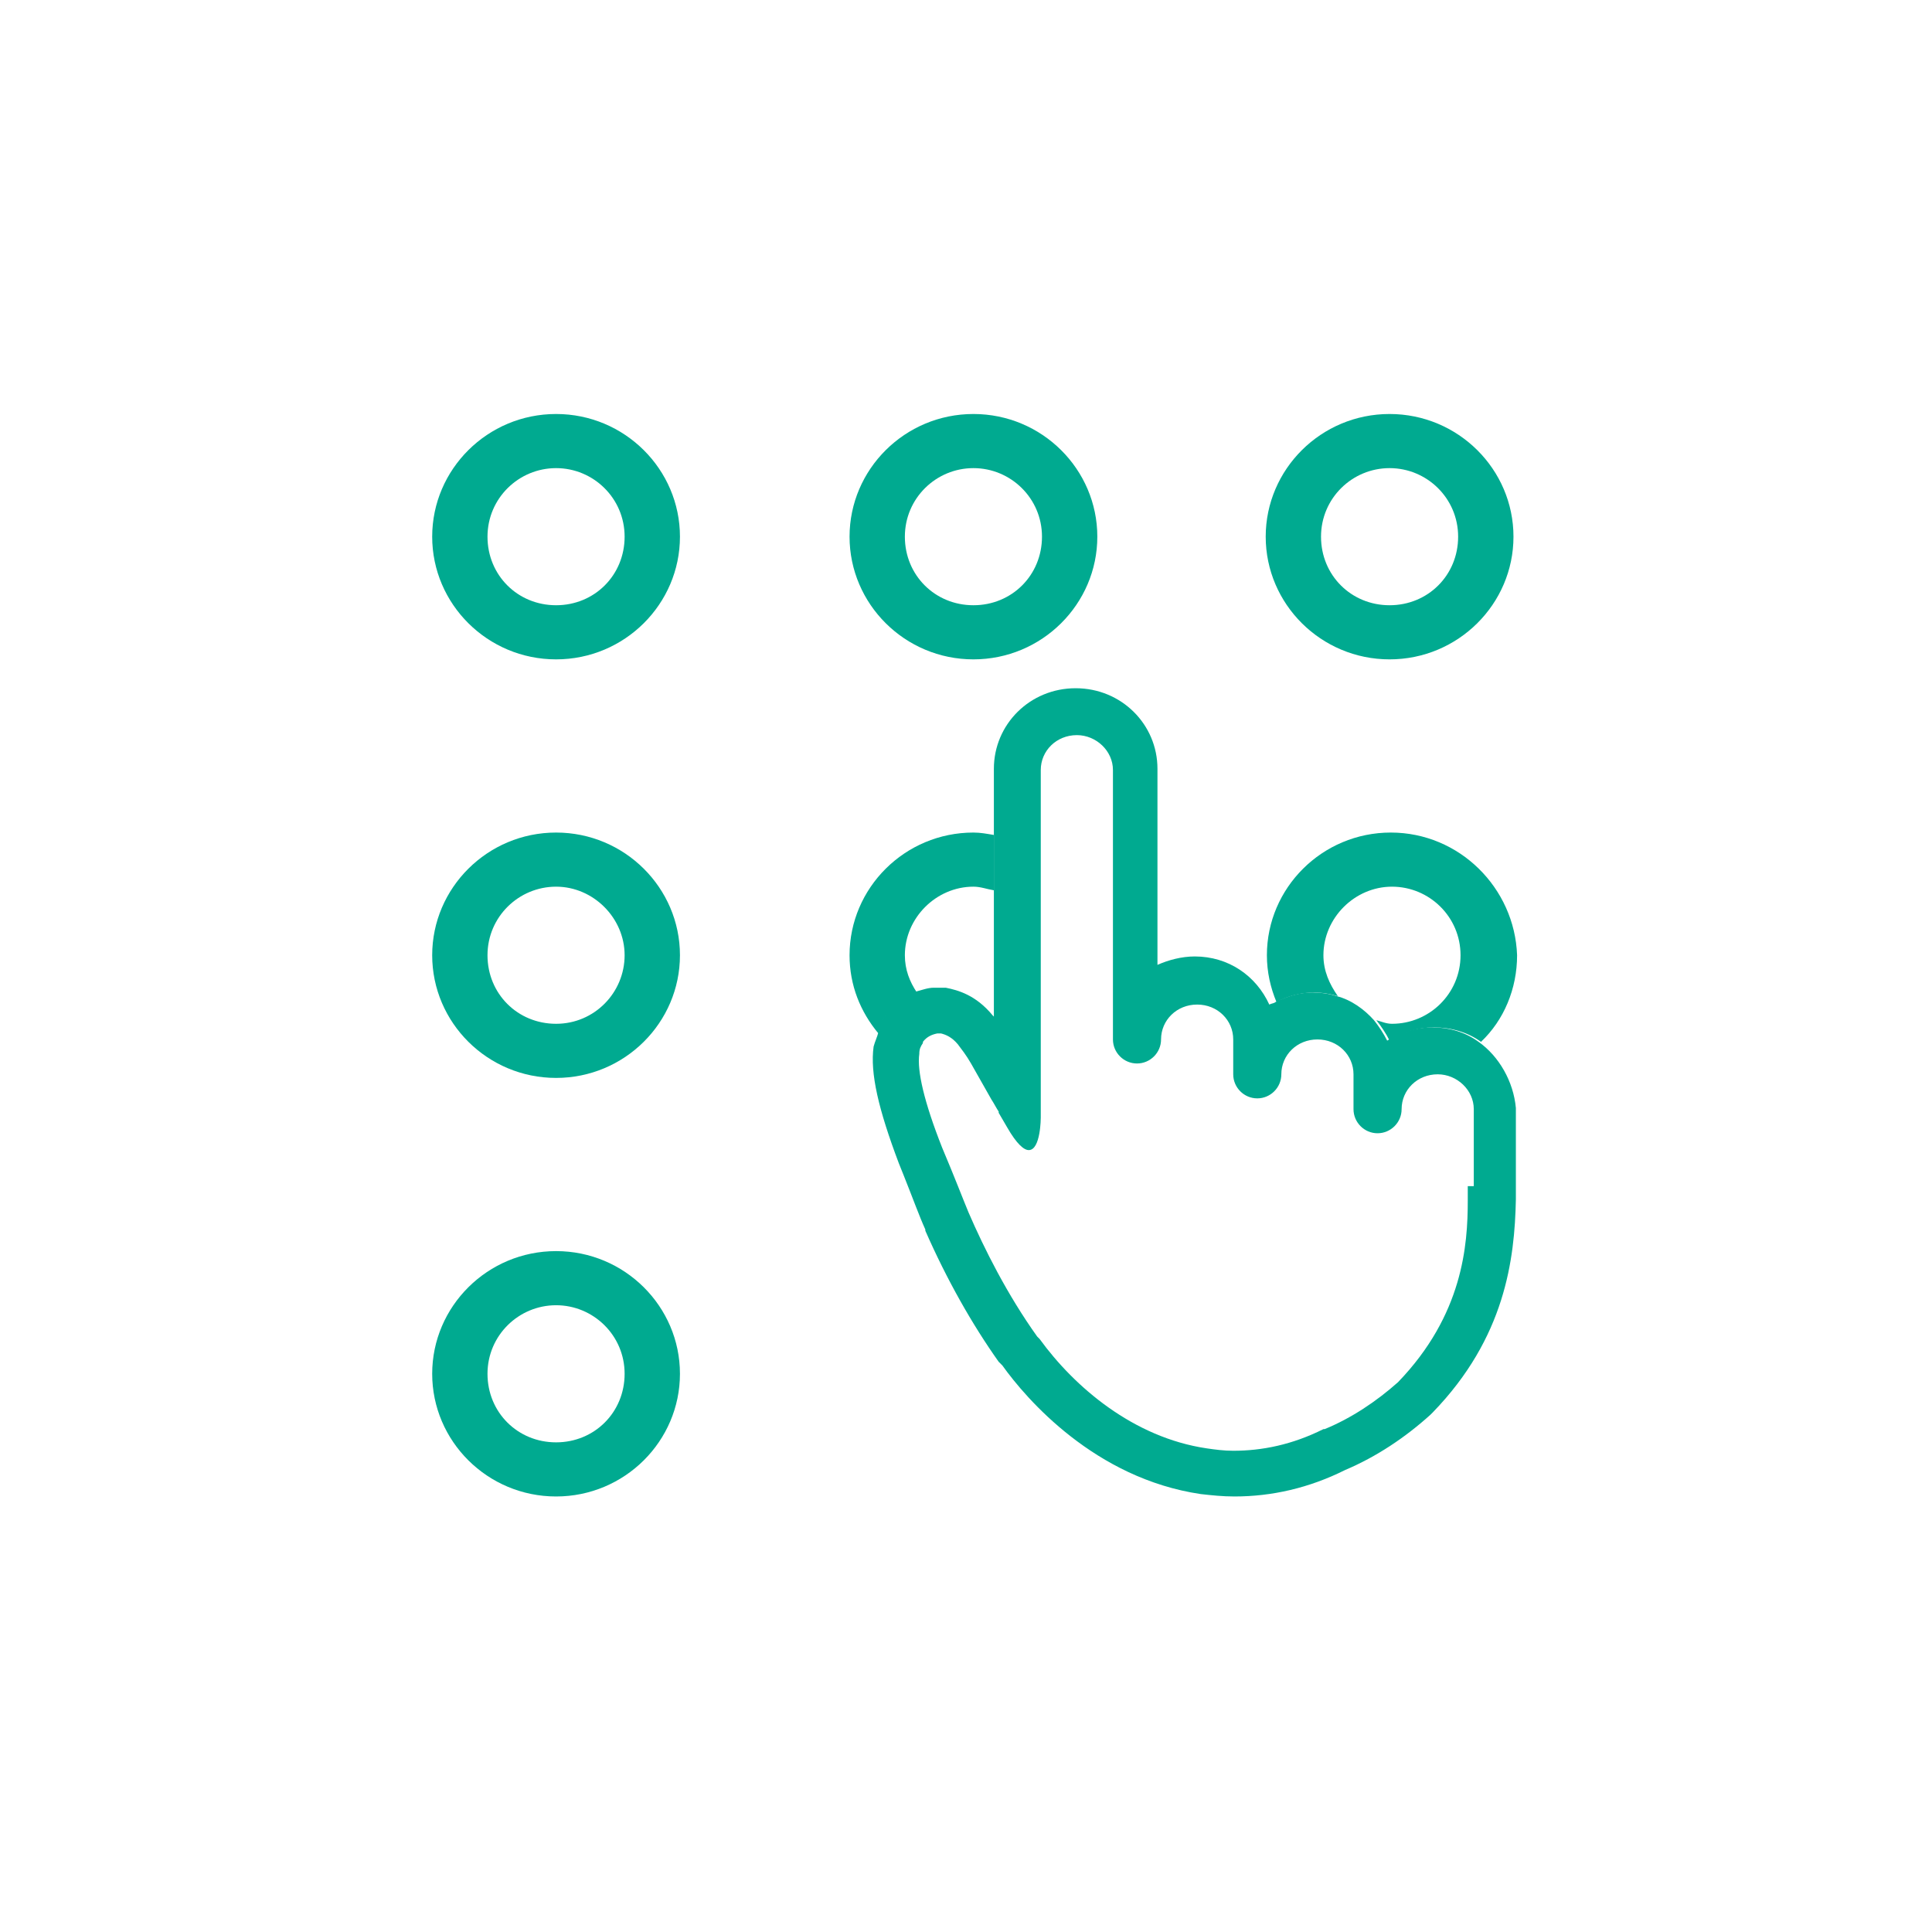
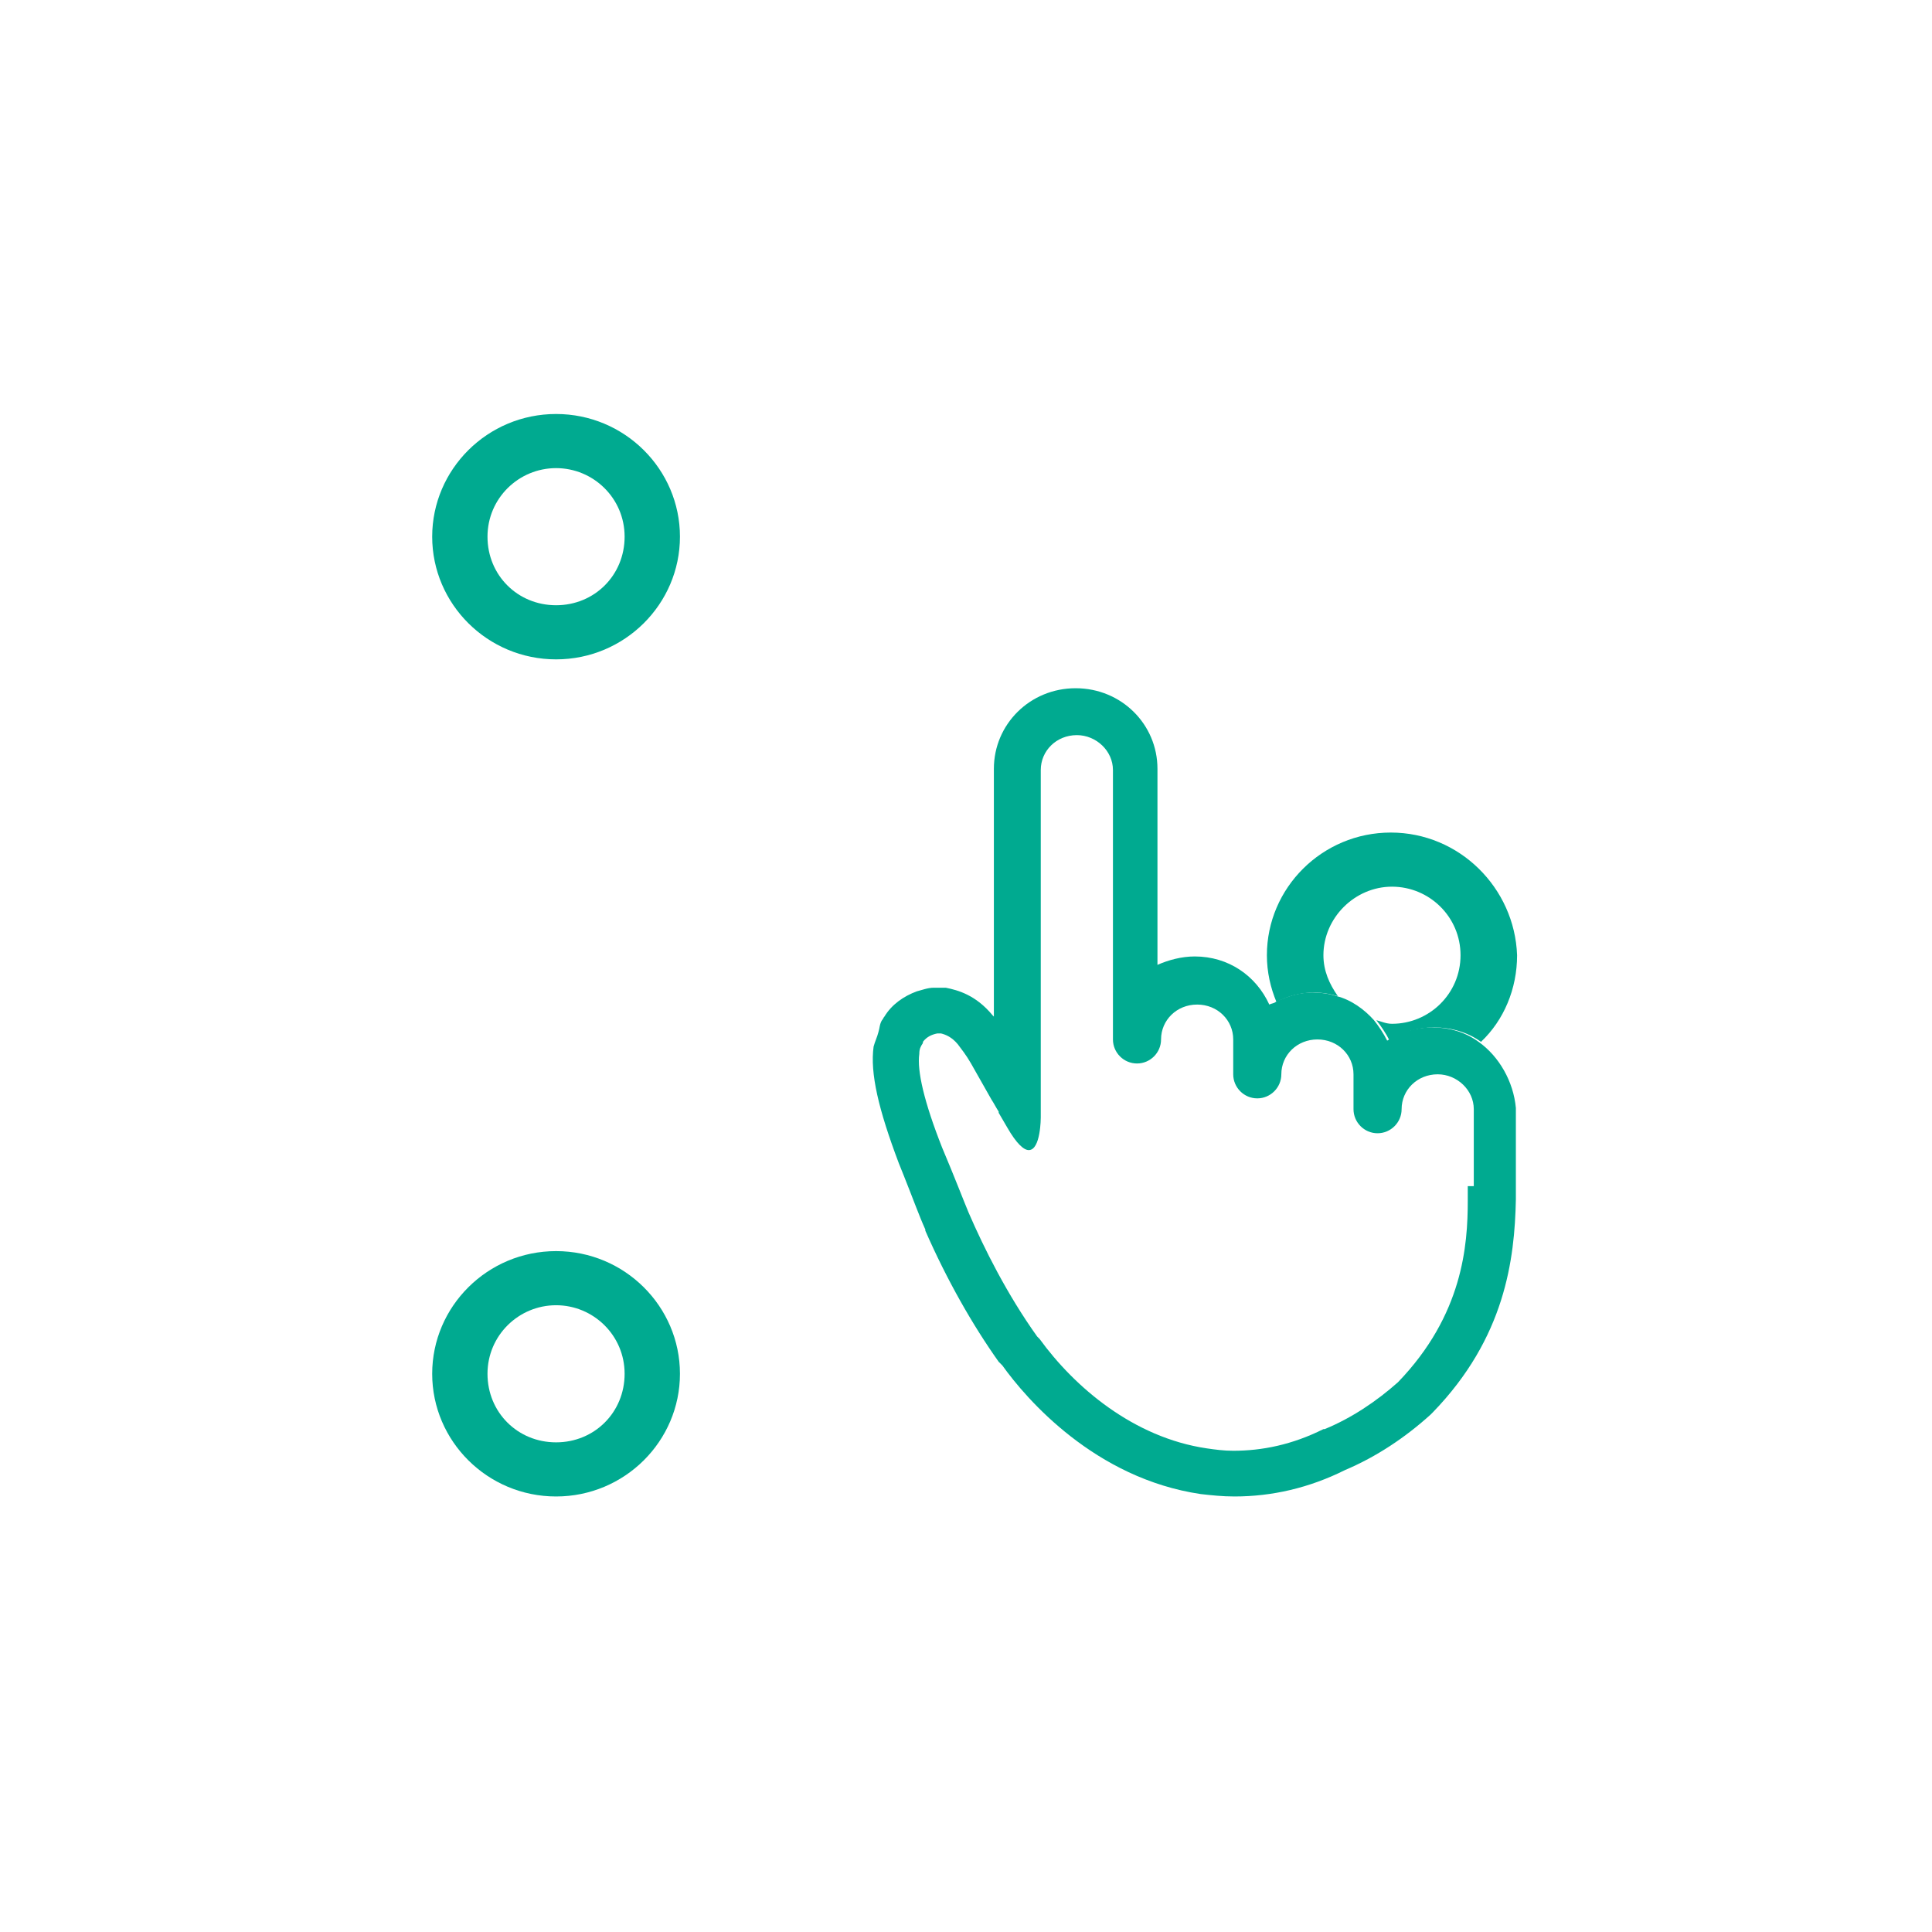
<svg xmlns="http://www.w3.org/2000/svg" width="70" height="70" viewBox="0 0 70 70" fill="none">
  <g clip-path="url(#clip0_1_47)">
    <path d="M50.391 30.165C47.907 30.165 45.902 32.17 45.902 34.61C45.902 35.22 46.033 35.787 46.251 36.31C46.643 36.092 47.122 35.961 47.602 35.961C47.907 35.961 48.168 36.005 48.473 36.092C48.168 35.656 47.95 35.177 47.95 34.61C47.95 33.259 49.083 32.126 50.434 32.126C51.785 32.126 52.918 33.216 52.918 34.61C52.918 36.005 51.785 37.094 50.434 37.094C50.217 37.094 50.042 37.007 49.868 36.964C50.042 37.181 50.217 37.443 50.347 37.704C50.827 37.399 51.349 37.225 51.96 37.225C52.57 37.225 53.18 37.399 53.659 37.748C54.487 36.964 54.967 35.831 54.967 34.61C54.879 32.17 52.875 30.165 50.391 30.165Z" fill="#00AA90" />
-     <path d="M35.269 15C32.785 15 30.781 17.005 30.781 19.445C30.781 21.885 32.785 23.89 35.269 23.89C37.753 23.89 39.758 21.885 39.758 19.445C39.758 17.005 37.753 15 35.269 15ZM35.269 21.929C33.875 21.929 32.785 20.84 32.785 19.445C32.785 18.05 33.918 16.961 35.269 16.961C36.62 16.961 37.753 18.05 37.753 19.445C37.753 20.84 36.664 21.929 35.269 21.929Z" fill="#00AA90" />
-     <path d="M50.347 15C47.863 15 45.859 17.005 45.859 19.445C45.859 21.885 47.863 23.89 50.347 23.89C52.831 23.89 54.836 21.885 54.836 19.445C54.836 17.005 52.831 15 50.347 15ZM50.347 21.929C48.953 21.929 47.863 20.84 47.863 19.445C47.863 18.05 48.996 16.961 50.347 16.961C51.698 16.961 52.831 18.05 52.831 19.445C52.831 20.84 51.742 21.929 50.347 21.929Z" fill="#00AA90" />
-     <path d="M35.269 30.165C32.785 30.165 30.781 32.17 30.781 34.61C30.781 35.7 31.173 36.658 31.826 37.443C31.87 37.312 31.914 37.138 31.957 37.007C32.001 36.964 32.001 36.92 32.044 36.876C32.306 36.441 32.742 36.136 33.221 35.961C32.959 35.569 32.785 35.133 32.785 34.61C32.785 33.259 33.918 32.126 35.269 32.126C35.531 32.126 35.748 32.214 36.01 32.257V30.252C35.748 30.209 35.531 30.165 35.269 30.165Z" fill="#00AA90" />
    <path d="M20.148 15C17.663 15 15.659 17.005 15.659 19.445C15.659 21.885 17.663 23.89 20.148 23.89C22.631 23.89 24.636 21.885 24.636 19.445C24.636 17.005 22.631 15 20.148 15ZM20.148 21.929C18.753 21.929 17.663 20.84 17.663 19.445C17.663 18.05 18.797 16.961 20.148 16.961C21.498 16.961 22.631 18.05 22.631 19.445C22.631 20.84 21.542 21.929 20.148 21.929Z" fill="#00AA90" />
-     <path d="M20.148 30.165C17.663 30.165 15.659 32.17 15.659 34.61C15.659 37.051 17.663 39.055 20.148 39.055C22.631 39.055 24.636 37.051 24.636 34.61C24.636 32.17 22.631 30.165 20.148 30.165ZM20.148 37.094C18.753 37.094 17.663 36.005 17.663 34.61C17.663 33.216 18.797 32.126 20.148 32.126C21.498 32.126 22.631 33.259 22.631 34.61C22.631 35.961 21.542 37.094 20.148 37.094Z" fill="#00AA90" />
    <path d="M20.148 45.33C17.663 45.33 15.659 47.335 15.659 49.775C15.659 52.216 17.663 54.22 20.148 54.22C22.631 54.22 24.636 52.216 24.636 49.775C24.636 47.335 22.631 45.33 20.148 45.33ZM20.148 52.259C18.753 52.259 17.663 51.17 17.663 49.775C17.663 48.381 18.797 47.291 20.148 47.291C21.498 47.291 22.631 48.381 22.631 49.775C22.631 51.17 21.542 52.259 20.148 52.259Z" fill="#00AA90" />
    <path d="M53.572 37.748C53.093 37.399 52.526 37.225 51.873 37.225C51.306 37.225 50.739 37.399 50.26 37.704C50.129 37.443 49.955 37.181 49.781 36.963C49.432 36.571 48.953 36.223 48.43 36.092C48.168 36.005 47.863 35.961 47.558 35.961C47.079 35.961 46.643 36.092 46.207 36.31C46.164 36.353 46.077 36.353 45.989 36.397C45.51 35.351 44.508 34.654 43.288 34.654C42.808 34.654 42.329 34.785 41.937 34.959V27.855C41.937 26.243 40.629 24.936 38.973 24.936C37.317 24.936 36.01 26.243 36.01 27.855V28.814V30.252V32.3V36.833C36.01 36.833 36.01 36.833 35.966 36.789C35.356 36.048 34.703 35.874 34.267 35.787H34.223C34.18 35.787 34.136 35.787 34.093 35.787C34.049 35.787 34.049 35.787 34.005 35.787C33.962 35.787 33.918 35.787 33.875 35.787C33.875 35.787 33.875 35.787 33.831 35.787C33.613 35.787 33.395 35.874 33.221 35.917C32.742 36.092 32.306 36.397 32.044 36.833C32.001 36.876 32.001 36.92 31.957 36.963C31.87 37.094 31.87 37.268 31.826 37.399C31.783 37.574 31.696 37.748 31.652 37.922C31.521 38.881 31.826 40.188 32.567 42.149L32.742 42.585C33.09 43.456 33.308 44.067 33.526 44.546C33.526 44.546 33.526 44.546 33.526 44.59C34.31 46.376 35.226 47.989 36.184 49.34L36.228 49.383L36.271 49.427C36.271 49.427 36.272 49.427 36.315 49.47C37.187 50.691 39.671 53.567 43.505 54.133C43.898 54.177 44.29 54.22 44.726 54.22C46.077 54.22 47.428 53.915 48.735 53.262C49.868 52.782 50.914 52.085 51.829 51.257C51.873 51.214 51.873 51.214 51.916 51.17C54.531 48.468 54.879 45.636 54.923 43.456V42.934V40.145C54.836 39.186 54.313 38.271 53.572 37.748ZM53.18 42.977V43.5C53.18 45.112 53.005 47.64 50.652 50.08C49.868 50.778 48.953 51.388 47.994 51.78C47.994 51.78 47.994 51.78 47.95 51.78C46.817 52.346 45.728 52.564 44.682 52.564C44.333 52.564 44.028 52.521 43.723 52.477C41.065 52.085 38.93 50.255 37.666 48.512C37.622 48.468 37.622 48.468 37.579 48.425C36.489 46.899 35.661 45.243 35.095 43.936C34.877 43.413 34.615 42.716 34.136 41.583C33.482 39.927 33.221 38.794 33.308 38.184C33.308 38.009 33.352 37.922 33.439 37.791C33.439 37.791 33.439 37.791 33.439 37.748C33.57 37.574 33.744 37.486 33.962 37.443H34.005C34.005 37.443 34.005 37.443 34.049 37.443H34.093C34.267 37.486 34.485 37.574 34.703 37.835C34.833 38.009 35.008 38.227 35.182 38.532L35.923 39.84C36.01 39.97 36.097 40.145 36.184 40.275V40.319L36.489 40.842C36.838 41.452 37.099 41.67 37.274 41.67C37.709 41.67 37.709 40.493 37.709 40.493V39.622V28.858V27.899C37.709 27.202 38.276 26.635 39.017 26.635C39.714 26.635 40.324 27.202 40.324 27.899V37.661C40.324 38.14 40.716 38.532 41.196 38.532C41.675 38.532 42.067 38.14 42.067 37.661C42.067 36.963 42.634 36.397 43.375 36.397C44.115 36.397 44.682 36.963 44.682 37.661V38.924C44.682 39.404 45.074 39.796 45.554 39.796C46.033 39.796 46.425 39.404 46.425 38.924C46.425 38.227 46.992 37.661 47.733 37.661C48.473 37.661 49.04 38.227 49.04 38.924V40.188C49.04 40.667 49.432 41.06 49.911 41.06C50.391 41.06 50.783 40.667 50.783 40.188C50.783 39.491 51.349 38.924 52.09 38.924C52.788 38.924 53.398 39.491 53.398 40.188V42.977H53.18Z" fill="#00AA90" />
  </g>
  <defs>
    <clipPath id="clip0_1_47">
      <rect width="40" height="40" fill="white" transform="translate(15 15)" />
    </clipPath>
  </defs>
</svg>